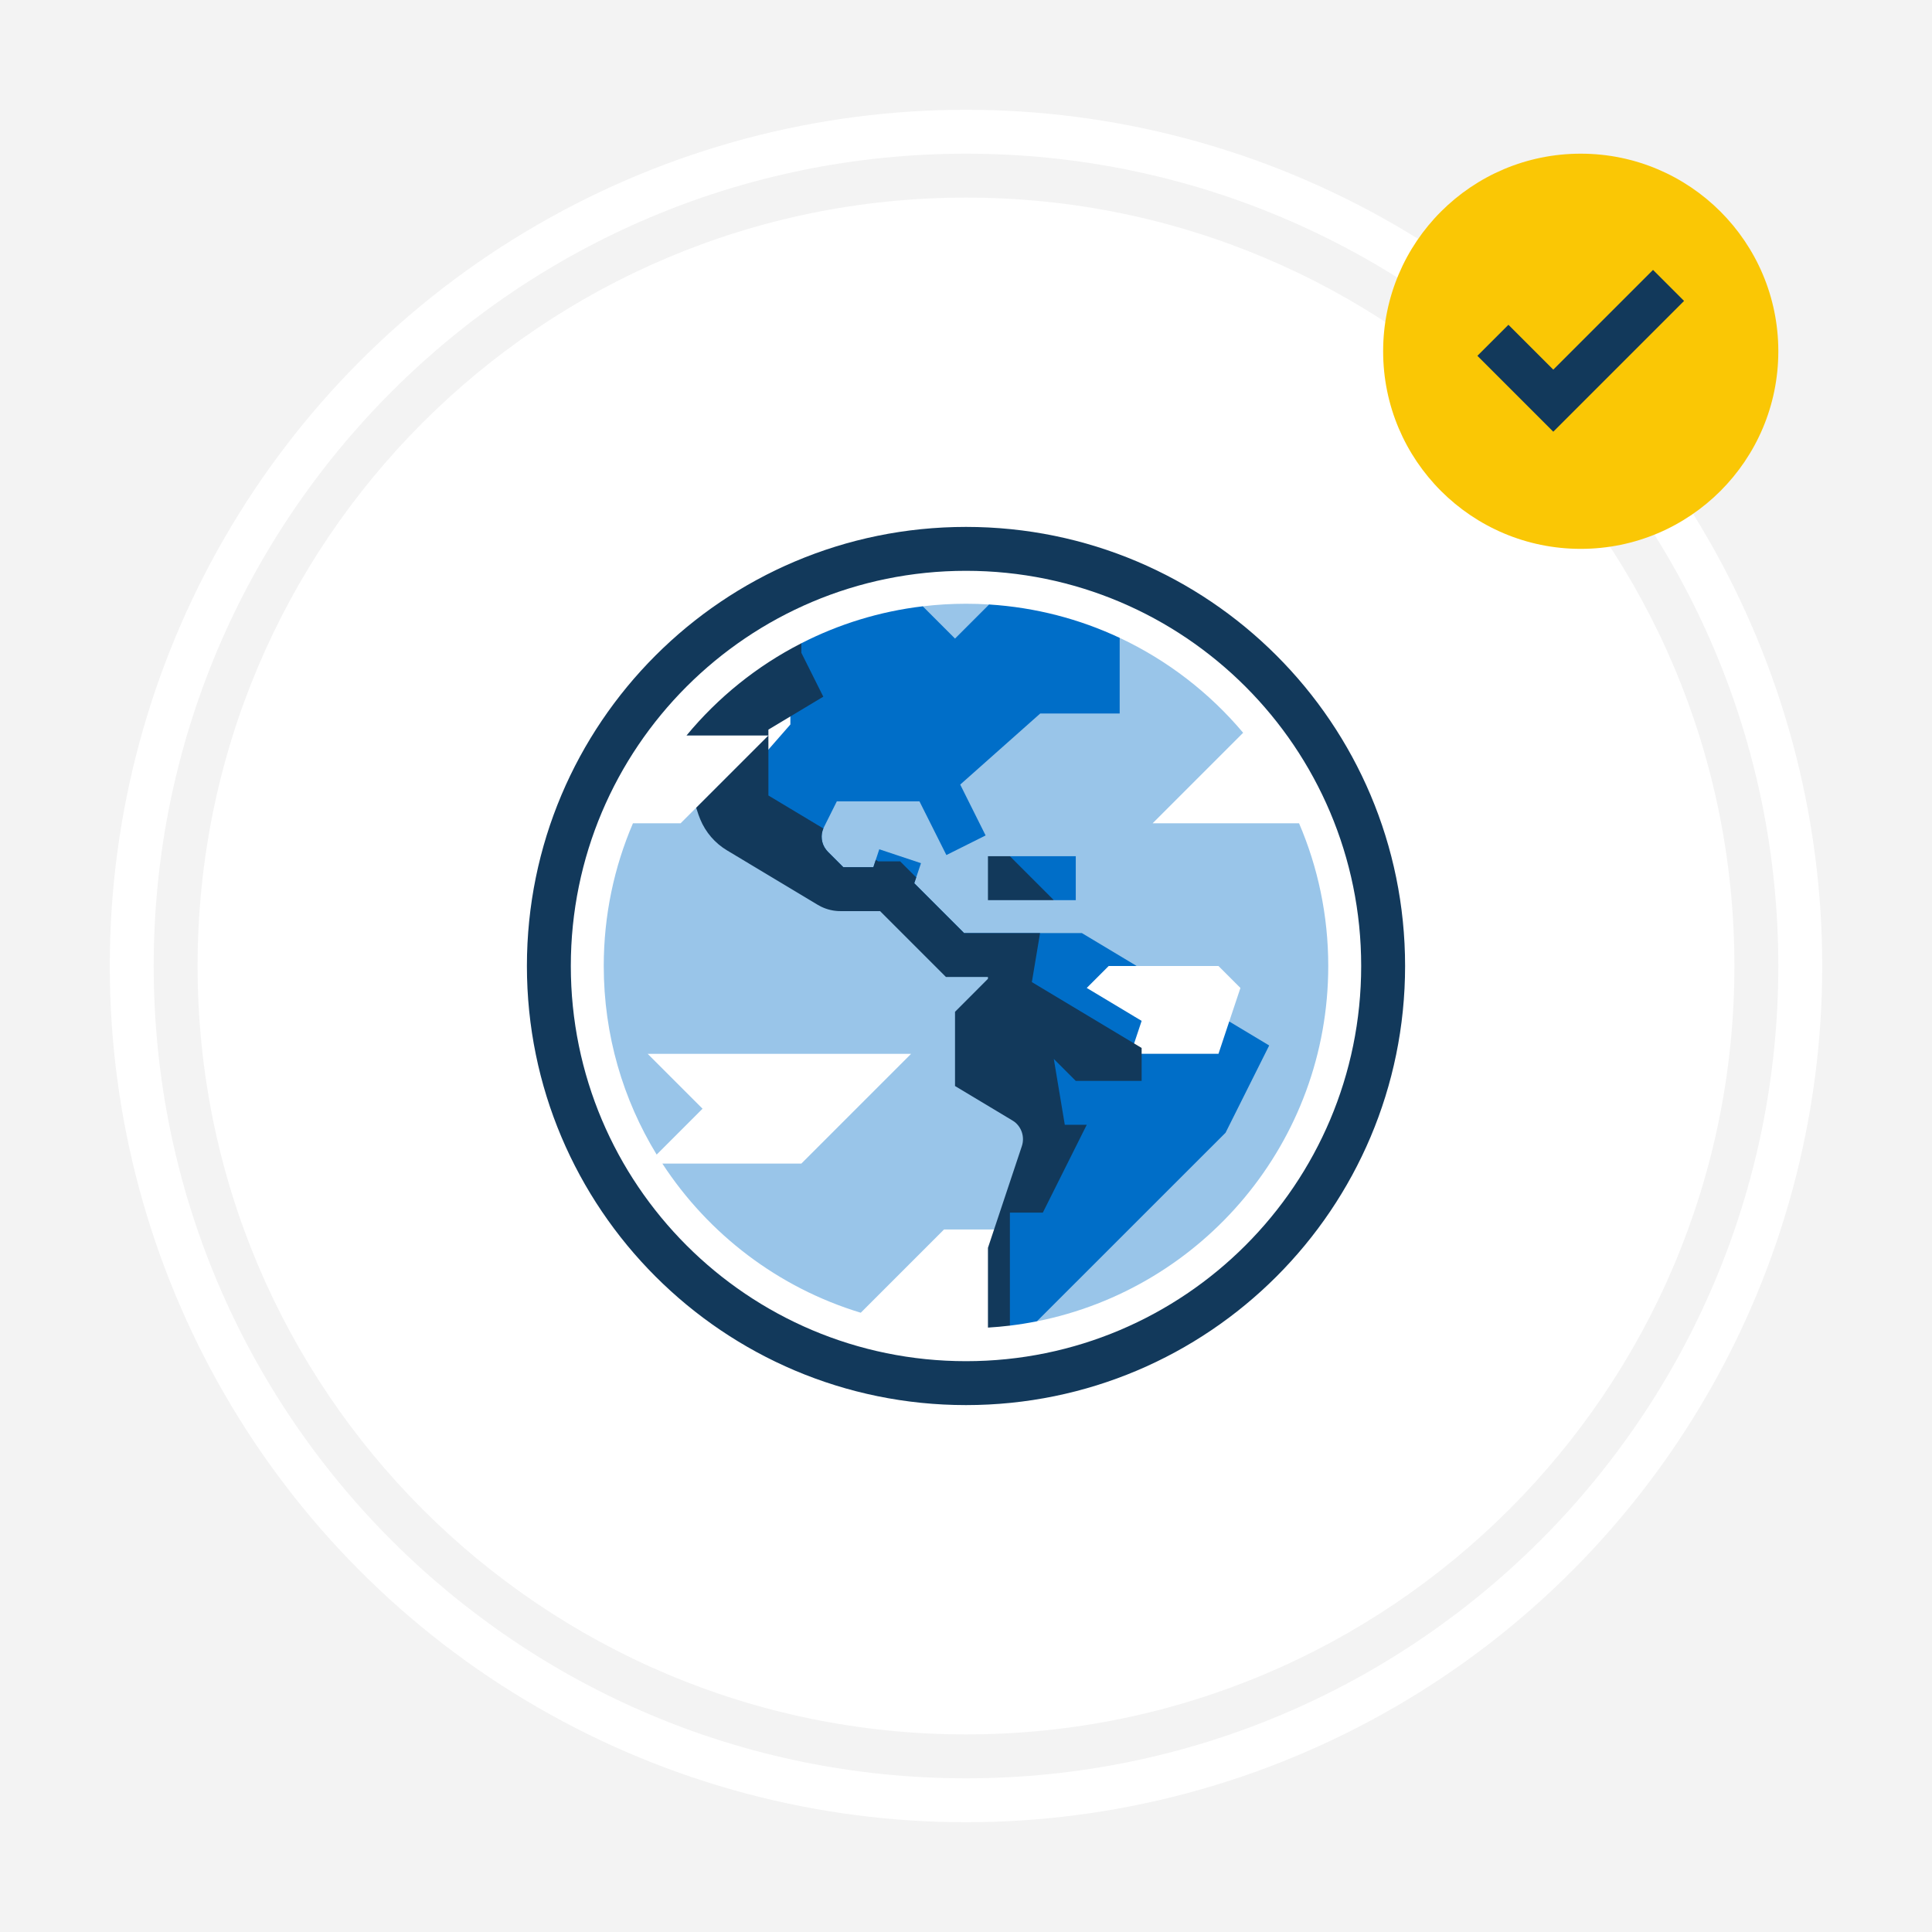
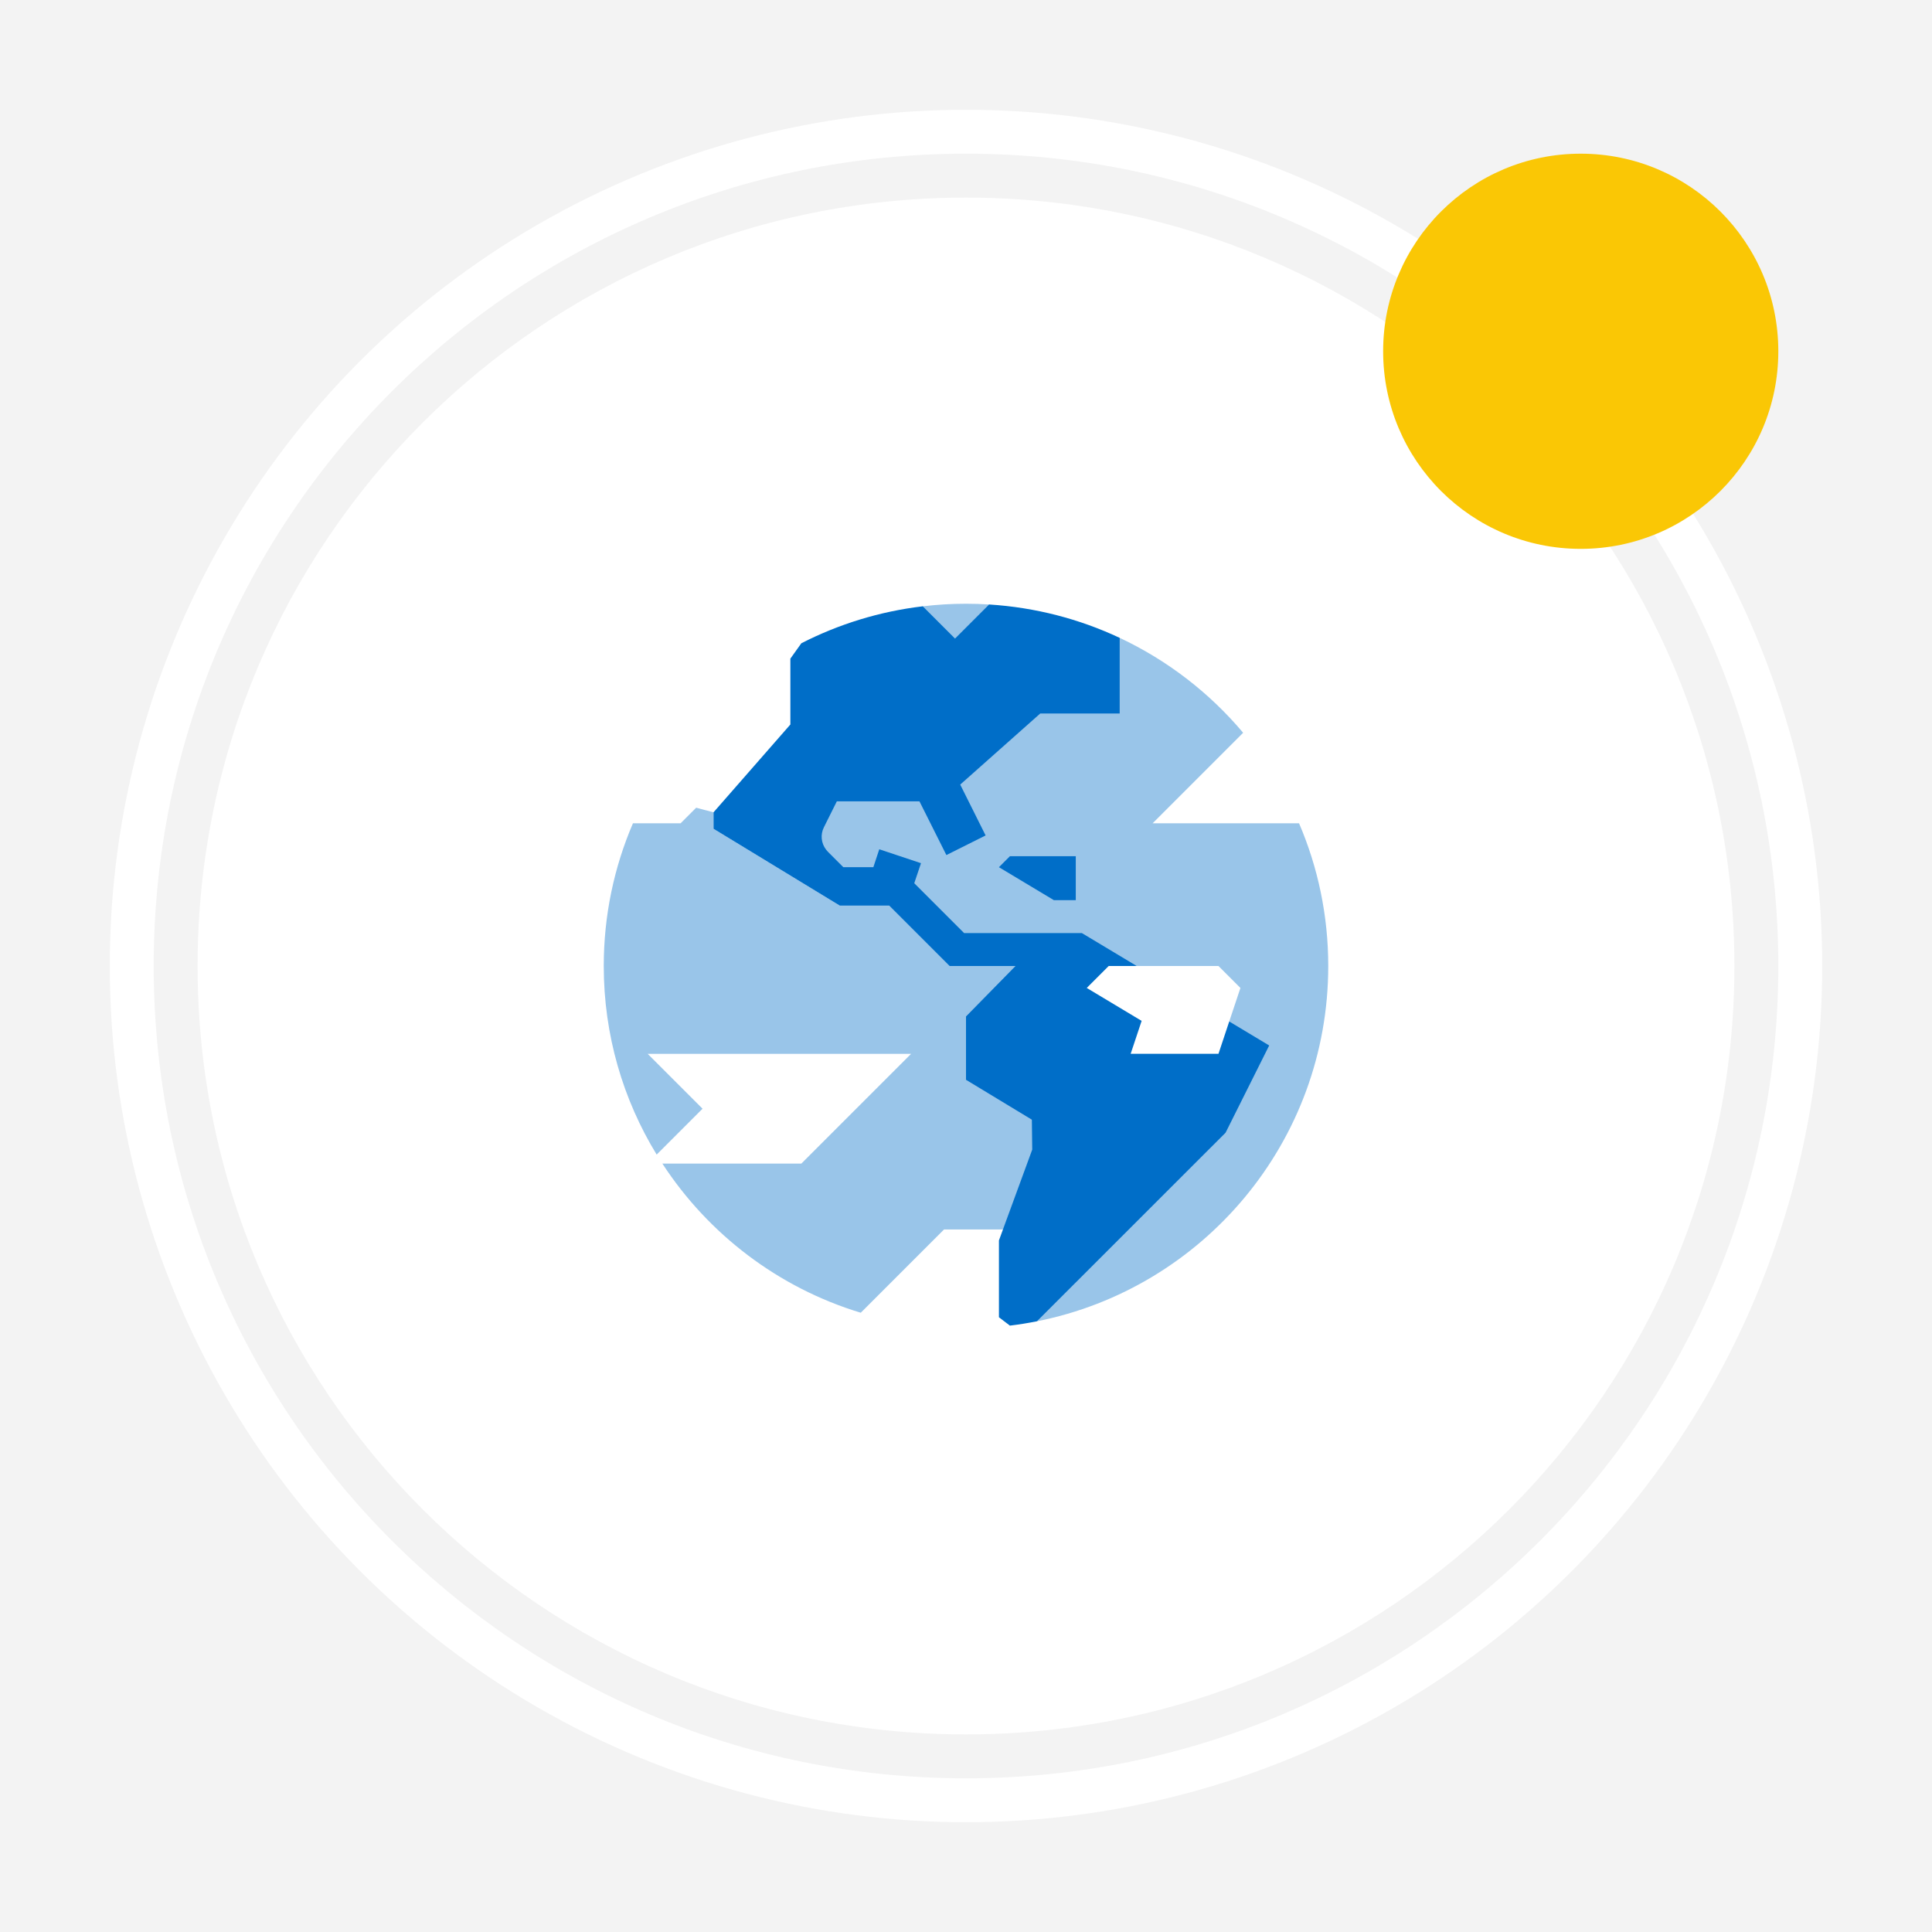
<svg xmlns="http://www.w3.org/2000/svg" id="Layer_2" data-name="Layer 2" viewBox="0 0 264 264">
  <defs>
    <style>
      .cls-1 {
        fill: #006ec8;
      }

      .cls-1, .cls-2, .cls-3, .cls-4, .cls-5, .cls-6, .cls-7, .cls-8 {
        stroke-width: 0px;
      }

      .cls-1, .cls-3, .cls-7, .cls-8 {
        fill-rule: evenodd;
      }

      .cls-2, .cls-8 {
        fill: #f3f3f3;
      }

      .cls-3 {
        fill: #99c5e9;
      }

      .cls-4 {
        fill: #fff;
      }

      .cls-5 {
        fill: #fac705;
      }

      .cls-6, .cls-7 {
        fill: #12395b;
      }
    </style>
  </defs>
  <g id="Layer_1-2" data-name="Layer 1">
    <g>
      <rect class="cls-2" width="264" height="264" />
      <circle class="cls-4" cx="132" cy="132" r="117" />
      <path class="cls-8" d="M132,243c61.3,0,111-49.7,111-111S193.3,21,132,21,21,70.7,21,132s49.7,111,111,111ZM132,237c57.99,0,105-47.01,105-105S189.99,27,132,27,27,74.01,27,132s47.01,105,105,105Z" />
      <circle class="cls-5" cx="216" cy="48" r="27" />
-       <path class="cls-6" d="M225.88,36.88l4.24,4.24-17.87,17.87-10.37-10.37,4.24-4.24,6.13,6.13,13.63-13.63Z" />
+       <path class="cls-6" d="M225.88,36.88Z" />
      <circle class="cls-4" cx="132" cy="132" r="57" />
      <path class="cls-3" d="M86.49,112.5c-2.57,5.98-3.99,12.58-3.99,19.5,0,9.44,2.64,18.26,7.23,25.77l6.27-6.27-7.5-7.5h36l-15,15h-18.99c6.29,9.65,15.85,16.97,27.11,20.38l11.38-11.38h13.5v-16.5l-10.5-6v-6.62l6.75-6.88h-9l-8.25-8.25h-6.75l-17.25-10.5v-2.25l-2.37-.63-2.13,2.13h-6.51ZM141.69,180.55c22.7-4.5,39.81-24.53,39.81-48.55,0-6.92-1.42-13.52-3.99-19.5h-20.01l12.37-12.37c-4.59-5.46-10.34-9.9-16.87-12.97l-24,19.34h-19.5v8.25l6,5.25h6l10.5,9h16.5v2.25h4.5l2.33.75h11.17l3,3-1.53,4.58.84,1.61,2.19,1.31-4.5,10.5-24.75,25.5-.06,2.05ZM135.16,82.6c-1.05-.07-2.1-.1-3.16-.1-2,0-3.97.12-5.91.35l-1.59,1.15,6,6,6-6-1.34-1.4Z" />
      <path class="cls-1" d="M135.16,82.6c6.34.4,12.37,1.99,17.84,4.56v10.34h-10.86l-10.93,9.71,3.47,6.95-5.36,2.68-3.68-7.34h-11.29l-1.77,3.55c-.5,1-.37,2.18.3,3.05l.24.28,2.12,2.12h4.1l.81-2.45,5.7,1.9-.92,2.74,6.81,6.81h16.09l7.5,4.5h-3.83l-3,3,7.5,4.5-1.5,4.5h12l1.47-4.42,5.46,3.28-5.96,11.92-25.78,25.77c-1.21.24-2.44.44-3.69.59l-1.5-1.14v-10.5l4.55-12.41-.05-4.09-9-5.45v-8.67l6.75-6.88h-9l-8.25-8.25h-6.75l-17.25-10.5v-2.25l10.5-12v-9l1.5-2.1c5.08-2.6,10.68-4.35,16.59-5.05l4.41,4.41,4.66-4.66ZM147,117v6h-3l-7.5-4.5,1.5-1.5h9Z" />
-       <path class="cls-7" d="M132,72c-33.14,0-60,26.86-60,60s26.86,60,60,60,60-26.86,60-60-26.86-60-60-60ZM132,78c29.82,0,54,24.18,54,54s-24.18,54-54,54-54-24.18-54-54,24.18-54,54-54ZM138,181.14c-.99.12-1.99.21-3,.27v-10.9l4.63-13.89c.41-1.23-.01-2.56-1.01-3.33l-.29-.19-7.83-4.7v-10.14l4.5-4.51v-.25h-5.74l-9-9h-5.43c-.91,0-1.8-.21-2.61-.6l-.48-.26-12.38-7.43c-1.66-.99-2.95-2.49-3.68-4.27l-.23-.6-.32-.97,9.87-9.87v8.2l7.51,4.51c-.41.96-.27,2.07.37,2.89l.24.28,2.12,2.12h4.1l.33-1,.33.2h3l2.2,2.2-.27.79,6.81,6.81h10.38l-1.12,6.7,15,9v4.5h-9l-3-3,1.5,9h3l-6,12h-4.5v15.44ZM105,100.5v-.8l7.5-4.5-3-6v-1.3c-6.06,3.09-11.39,7.4-15.69,12.6h11.19ZM135,117h3l6,6h-9v-6Z" />
    </g>
  </g>
</svg>